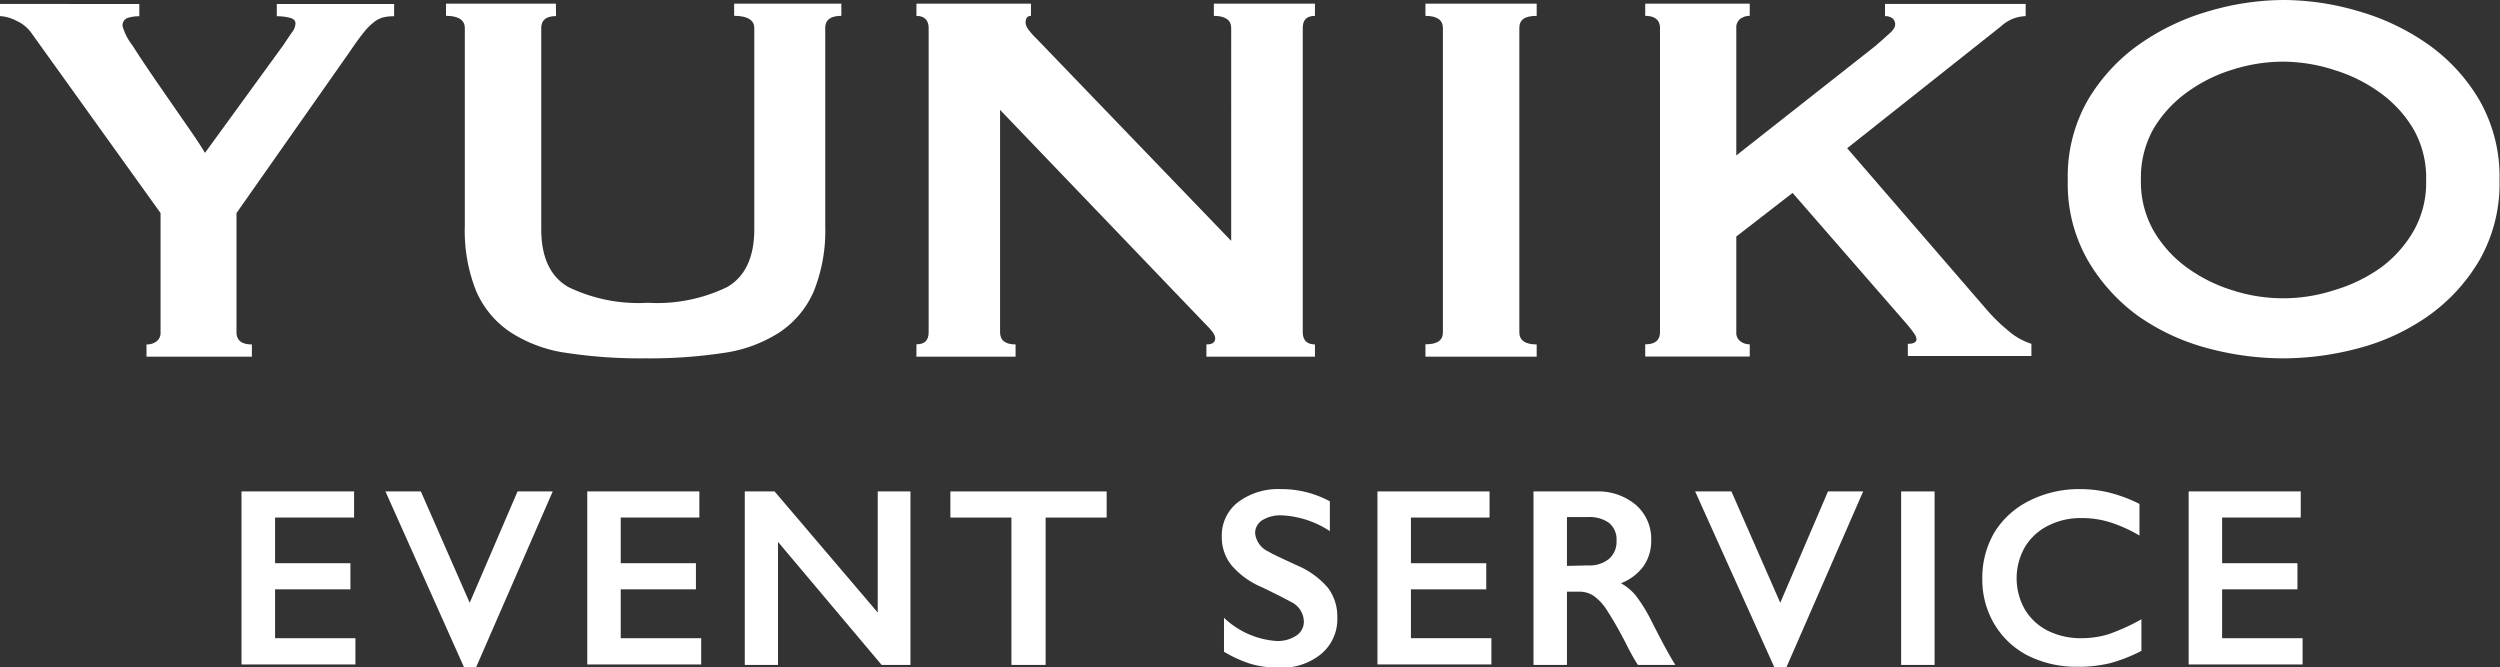
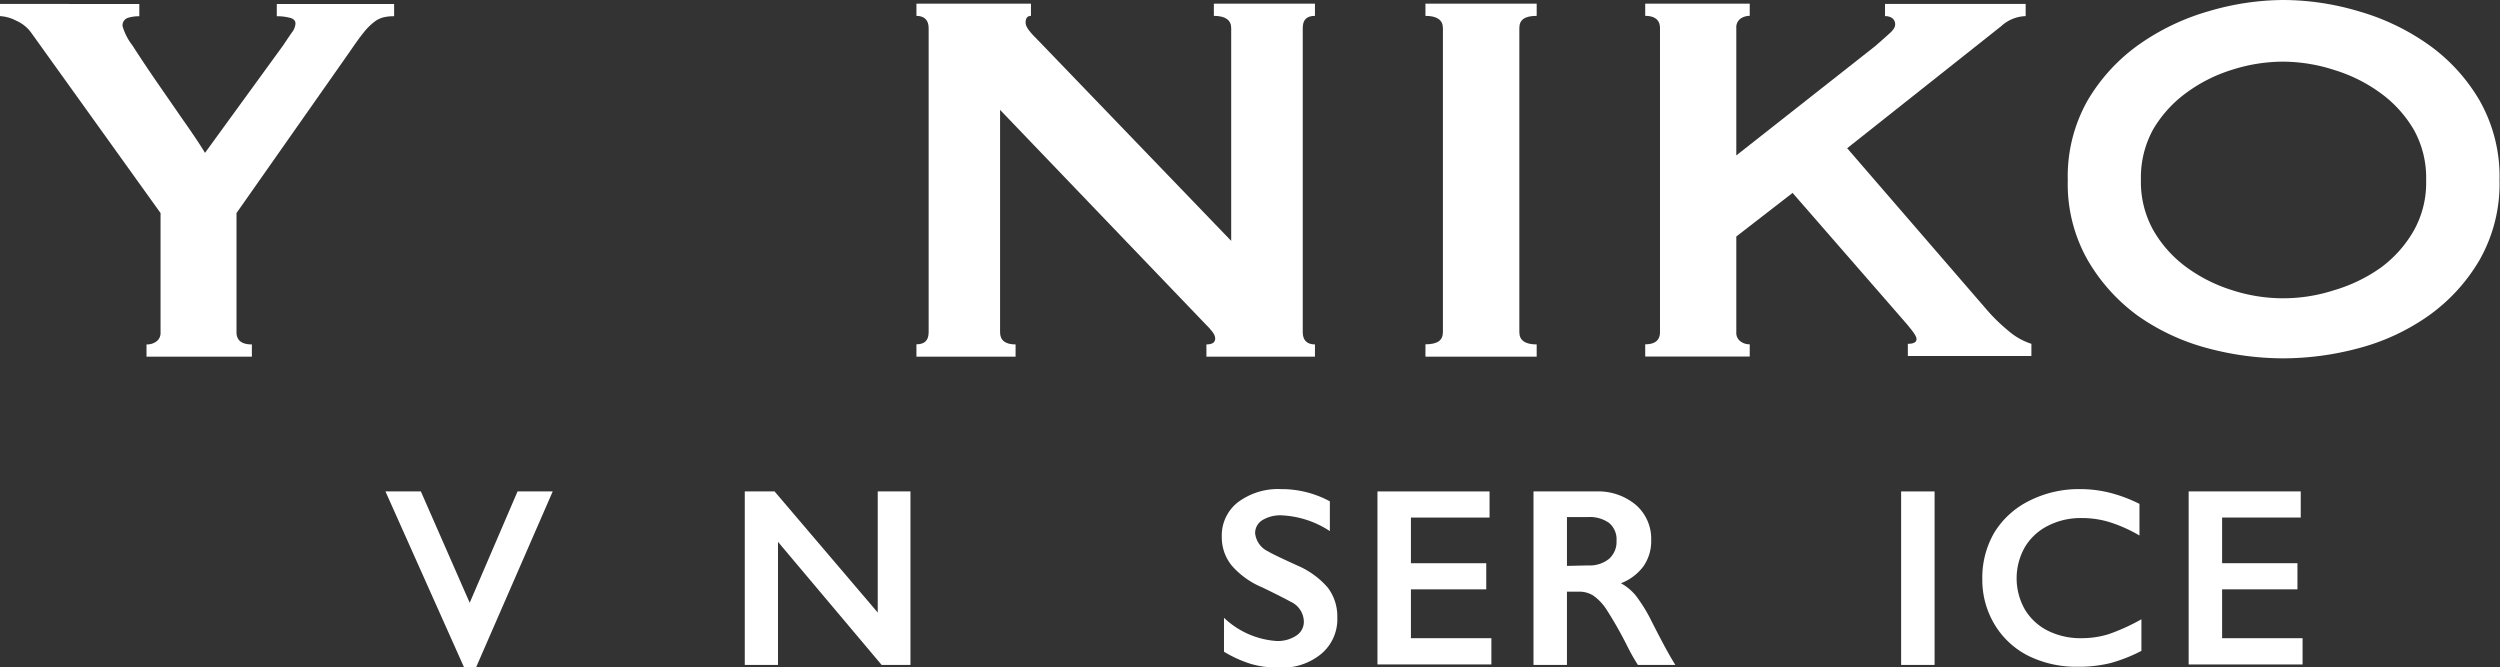
<svg xmlns="http://www.w3.org/2000/svg" width="204.76" height="54.64" viewBox="0 0 204.76 54.64">
  <rect x="0" y="0" width="204.76" height="54.64" fill="#333333" stroke="none" />
  <defs>
    <style>.cls-1{fill:#fff;}</style>
  </defs>
  <g id="レイヤー_2" data-name="レイヤー 2">
    <g id="レイヤー_1-2" data-name="レイヤー 1">
      <path class="cls-1" d="M11.41.33v1a3.12,3.12,0,0,0-.93.13.64.64,0,0,0-.44.69,4.66,4.66,0,0,0,.8,1.56c.53.83,1.15,1.76,1.86,2.8l2.22,3.21c.77,1.1,1.39,2,1.87,2.8l6.42-8.83c.29-.44.53-.79.71-1.05a1.26,1.26,0,0,0,.28-.71c0-.26-.18-.42-.53-.49a4.16,4.16,0,0,0-1-.11v-1h9.61v1a3.65,3.65,0,0,0-.83.08,2,2,0,0,0-.79.38,4.85,4.85,0,0,0-.88.88c-.31.38-.69.91-1.13,1.56L19.37,17.45v9.76q0,1,1.26,1v1H12v-1a1.29,1.29,0,0,0,.82-.25.86.86,0,0,0,.33-.74V17.45L2.52,2.63A3,3,0,0,0,1.34,1.7,3.28,3.28,0,0,0,0,1.32v-1Z" />
-       <path class="cls-1" d="M45.54,1.32c-.81,0-1.21.33-1.21,1V18.76q0,3.47,2.22,4.75a13.21,13.21,0,0,0,6.51,1.29,13.17,13.17,0,0,0,6.5-1.29q2.22-1.29,2.22-4.75V2.3c0-.65-.55-1-1.65-1v-1h8.78v1c-.88,0-1.32.33-1.32,1V18.49a13.33,13.33,0,0,1-.93,5.35,7.7,7.7,0,0,1-2.8,3.37,11.31,11.31,0,0,1-4.63,1.7,40.39,40.39,0,0,1-6.39.44,40.44,40.44,0,0,1-6.4-.44,11.31,11.31,0,0,1-4.63-1.7A7.7,7.7,0,0,1,39,23.84a13.33,13.33,0,0,1-.93-5.35V2.3c0-.65-.52-1-1.54-1v-1h9Z" />
      <path class="cls-1" d="M75.06,28.2c.69,0,1-.33,1-1V2.3c0-.65-.35-1-1-1v-1h9.38v1c-.29,0-.44.18-.44.55s.36.8,1.1,1.53l15.74,16.35V2.3c0-.65-.47-1-1.42-1v-1h8.28v1c-.69,0-1,.33-1,1V27.21c0,.66.35,1,1,1v1H98.81v-1c.48,0,.72-.16.72-.49s-.3-.68-.88-1.26L81.91,9V27.21c0,.66.42,1,1.27,1v1H75.06Z" />
      <path class="cls-1" d="M116.75,28.2c1,0,1.43-.33,1.43-1V2.3c0-.65-.47-1-1.43-1v-1h9.11v1c-1,0-1.42.33-1.42,1V27.21c0,.66.47,1,1.42,1v1h-9.11Z" />
      <path class="cls-1" d="M142.21,27.21a.86.86,0,0,0,.33.74,1.23,1.23,0,0,0,.77.25v1h-8.56v-1c.8,0,1.21-.33,1.21-1V2.3c0-.65-.41-1-1.21-1v-1h8.56v1a1.28,1.28,0,0,0-.77.24.87.87,0,0,0-.33.74V12.73l11.36-8.94c.51-.44.91-.8,1.21-1.07s.44-.51.44-.69a.62.62,0,0,0-.25-.55,1,1,0,0,0-.58-.16v-1h11.52v1a3.09,3.09,0,0,0-2,.82l-12.62,10,11.52,13.33a14.48,14.48,0,0,0,1.68,1.62,5.37,5.37,0,0,0,1.89,1.07v1H156.26v-1c.47,0,.71-.13.71-.38s-.26-.59-.77-1.21L146.82,15.8l-4.61,3.57Z" />
      <path class="cls-1" d="M187,0a21.75,21.75,0,0,1,6.14.91,18.89,18.89,0,0,1,5.71,2.71,14.69,14.69,0,0,1,4.22,4.58,12.58,12.58,0,0,1,1.65,6.56,12.61,12.61,0,0,1-1.65,6.56,14.69,14.69,0,0,1-4.22,4.58,17.82,17.82,0,0,1-5.71,2.63,24,24,0,0,1-6.14.82,24.09,24.09,0,0,1-6.15-.82,17.86,17.86,0,0,1-5.7-2.63A14.84,14.84,0,0,1,171,21.32a12.6,12.6,0,0,1-1.64-6.56A12.58,12.58,0,0,1,171,8.2a14.84,14.84,0,0,1,4.23-4.58,19,19,0,0,1,5.7-2.71A21.88,21.88,0,0,1,187,0Zm0,5.05a13.75,13.75,0,0,0-4.17.66,12.54,12.54,0,0,0-3.76,1.89,9.9,9.9,0,0,0-2.72,3,8.16,8.16,0,0,0-1,4.12,8.12,8.12,0,0,0,1,4.11,9.82,9.82,0,0,0,2.72,3.05,12.77,12.77,0,0,0,3.76,1.89,13.5,13.5,0,0,0,8.34,0A12.9,12.9,0,0,0,195,21.92a9.79,9.79,0,0,0,2.71-3.05,8,8,0,0,0,1-4.11,8.06,8.06,0,0,0-1-4.12,9.87,9.87,0,0,0-2.71-3,12.65,12.65,0,0,0-3.76-1.89A13.75,13.75,0,0,0,187,5.05Z" />
-       <path class="cls-1" d="M29,40.25v2.14H22.53v3.74H28.7v2.14H22.53v4h6.58v2.15H19.78V40.25Z" />
      <path class="cls-1" d="M34.47,40.25l4,9.12,3.92-9.12h2.88L39,54.64h-1L31.57,40.25Z" />
-       <path class="cls-1" d="M57.28,40.25v2.14H50.84v3.74H57v2.14H50.84v4h6.59v2.15H48.1V40.25Z" />
      <path class="cls-1" d="M63.44,40.25l8.45,9.92V40.25h2.68V54.46H72.21L63.72,44.38V54.46H61V40.25Z" />
-       <path class="cls-1" d="M90.64,40.25v2.14h-5V54.46H82.84V42.39h-5V40.25Z" />
      <path class="cls-1" d="M104.92,40.06a8.32,8.32,0,0,1,4,1v2.44A7.8,7.8,0,0,0,105,42.21a2.81,2.81,0,0,0-1.62.4,1.24,1.24,0,0,0-.58,1.07,1.86,1.86,0,0,0,1.08,1.49c.21.14,1,.52,2.36,1.14a6.84,6.84,0,0,1,2.52,1.83,3.89,3.89,0,0,1,.77,2.42,3.7,3.7,0,0,1-1.32,3,5,5,0,0,1-3.41,1.12,8,8,0,0,1-2.34-.3,10.12,10.12,0,0,1-2.21-1V50.6a6.93,6.93,0,0,0,4.3,1.9,2.75,2.75,0,0,0,1.62-.44,1.34,1.34,0,0,0,.62-1.16,1.82,1.82,0,0,0-1.07-1.61c-.6-.33-1.37-.71-2.31-1.17a6.77,6.77,0,0,1-2.51-1.78,3.64,3.64,0,0,1-.83-2.36,3.44,3.44,0,0,1,1.33-2.85A5.47,5.47,0,0,1,104.92,40.06Z" />
      <path class="cls-1" d="M122,40.25v2.14h-6.44v3.74h6.17v2.14h-6.17v4h6.59v2.15h-9.33V40.25Z" />
      <path class="cls-1" d="M130.72,40.25a4.8,4.8,0,0,1,3.26,1.1,3.68,3.68,0,0,1,1.26,2.89,3.63,3.63,0,0,1-.62,2.12,4.12,4.12,0,0,1-1.86,1.41,4.25,4.25,0,0,1,1.21,1,12.74,12.74,0,0,1,1.31,2.13c.87,1.72,1.52,2.91,1.94,3.56h-3.07a16.9,16.9,0,0,1-.85-1.5,31.58,31.58,0,0,0-1.73-3.05,4.12,4.12,0,0,0-1.06-1.12,2.11,2.11,0,0,0-1.17-.33h-1v6H125.6V40.25Zm-.63,6.06a2.5,2.5,0,0,0,1.7-.54,1.86,1.86,0,0,0,.61-1.48,1.75,1.75,0,0,0-.61-1.46,2.73,2.73,0,0,0-1.74-.48h-1.71v4Z" />
-       <path class="cls-1" d="M141.81,40.25l4,9.12,3.91-9.12h2.88l-6.28,14.39h-1l-6.48-14.39Z" />
      <path class="cls-1" d="M158.45,40.25V54.46h-2.74V40.25Z" />
      <path class="cls-1" d="M170.36,40.06a10,10,0,0,1,2.37.28,12,12,0,0,1,2.5.93v2.59a11.91,11.91,0,0,0-2.43-1.09,7.75,7.75,0,0,0-2.32-.34,5.88,5.88,0,0,0-2.74.63,4.62,4.62,0,0,0-1.9,1.76,5.17,5.17,0,0,0,0,5.09,4.57,4.57,0,0,0,1.89,1.75,6,6,0,0,0,2.75.61,7.48,7.48,0,0,0,2.23-.33,16.36,16.36,0,0,0,2.68-1.22v2.59a12.9,12.9,0,0,1-2.54,1,10.89,10.89,0,0,1-2.71.3,8.87,8.87,0,0,1-4-.89,6.78,6.78,0,0,1-2.78-2.58,7.08,7.08,0,0,1-1-3.69,7.32,7.32,0,0,1,1-3.86A7,7,0,0,1,166.24,41,9,9,0,0,1,170.36,40.06Z" />
      <path class="cls-1" d="M188.44,40.25v2.14H182v3.74h6.17v2.14H182v4h6.59v2.15h-9.33V40.25Z" />
    </g>
  </g>
</svg>